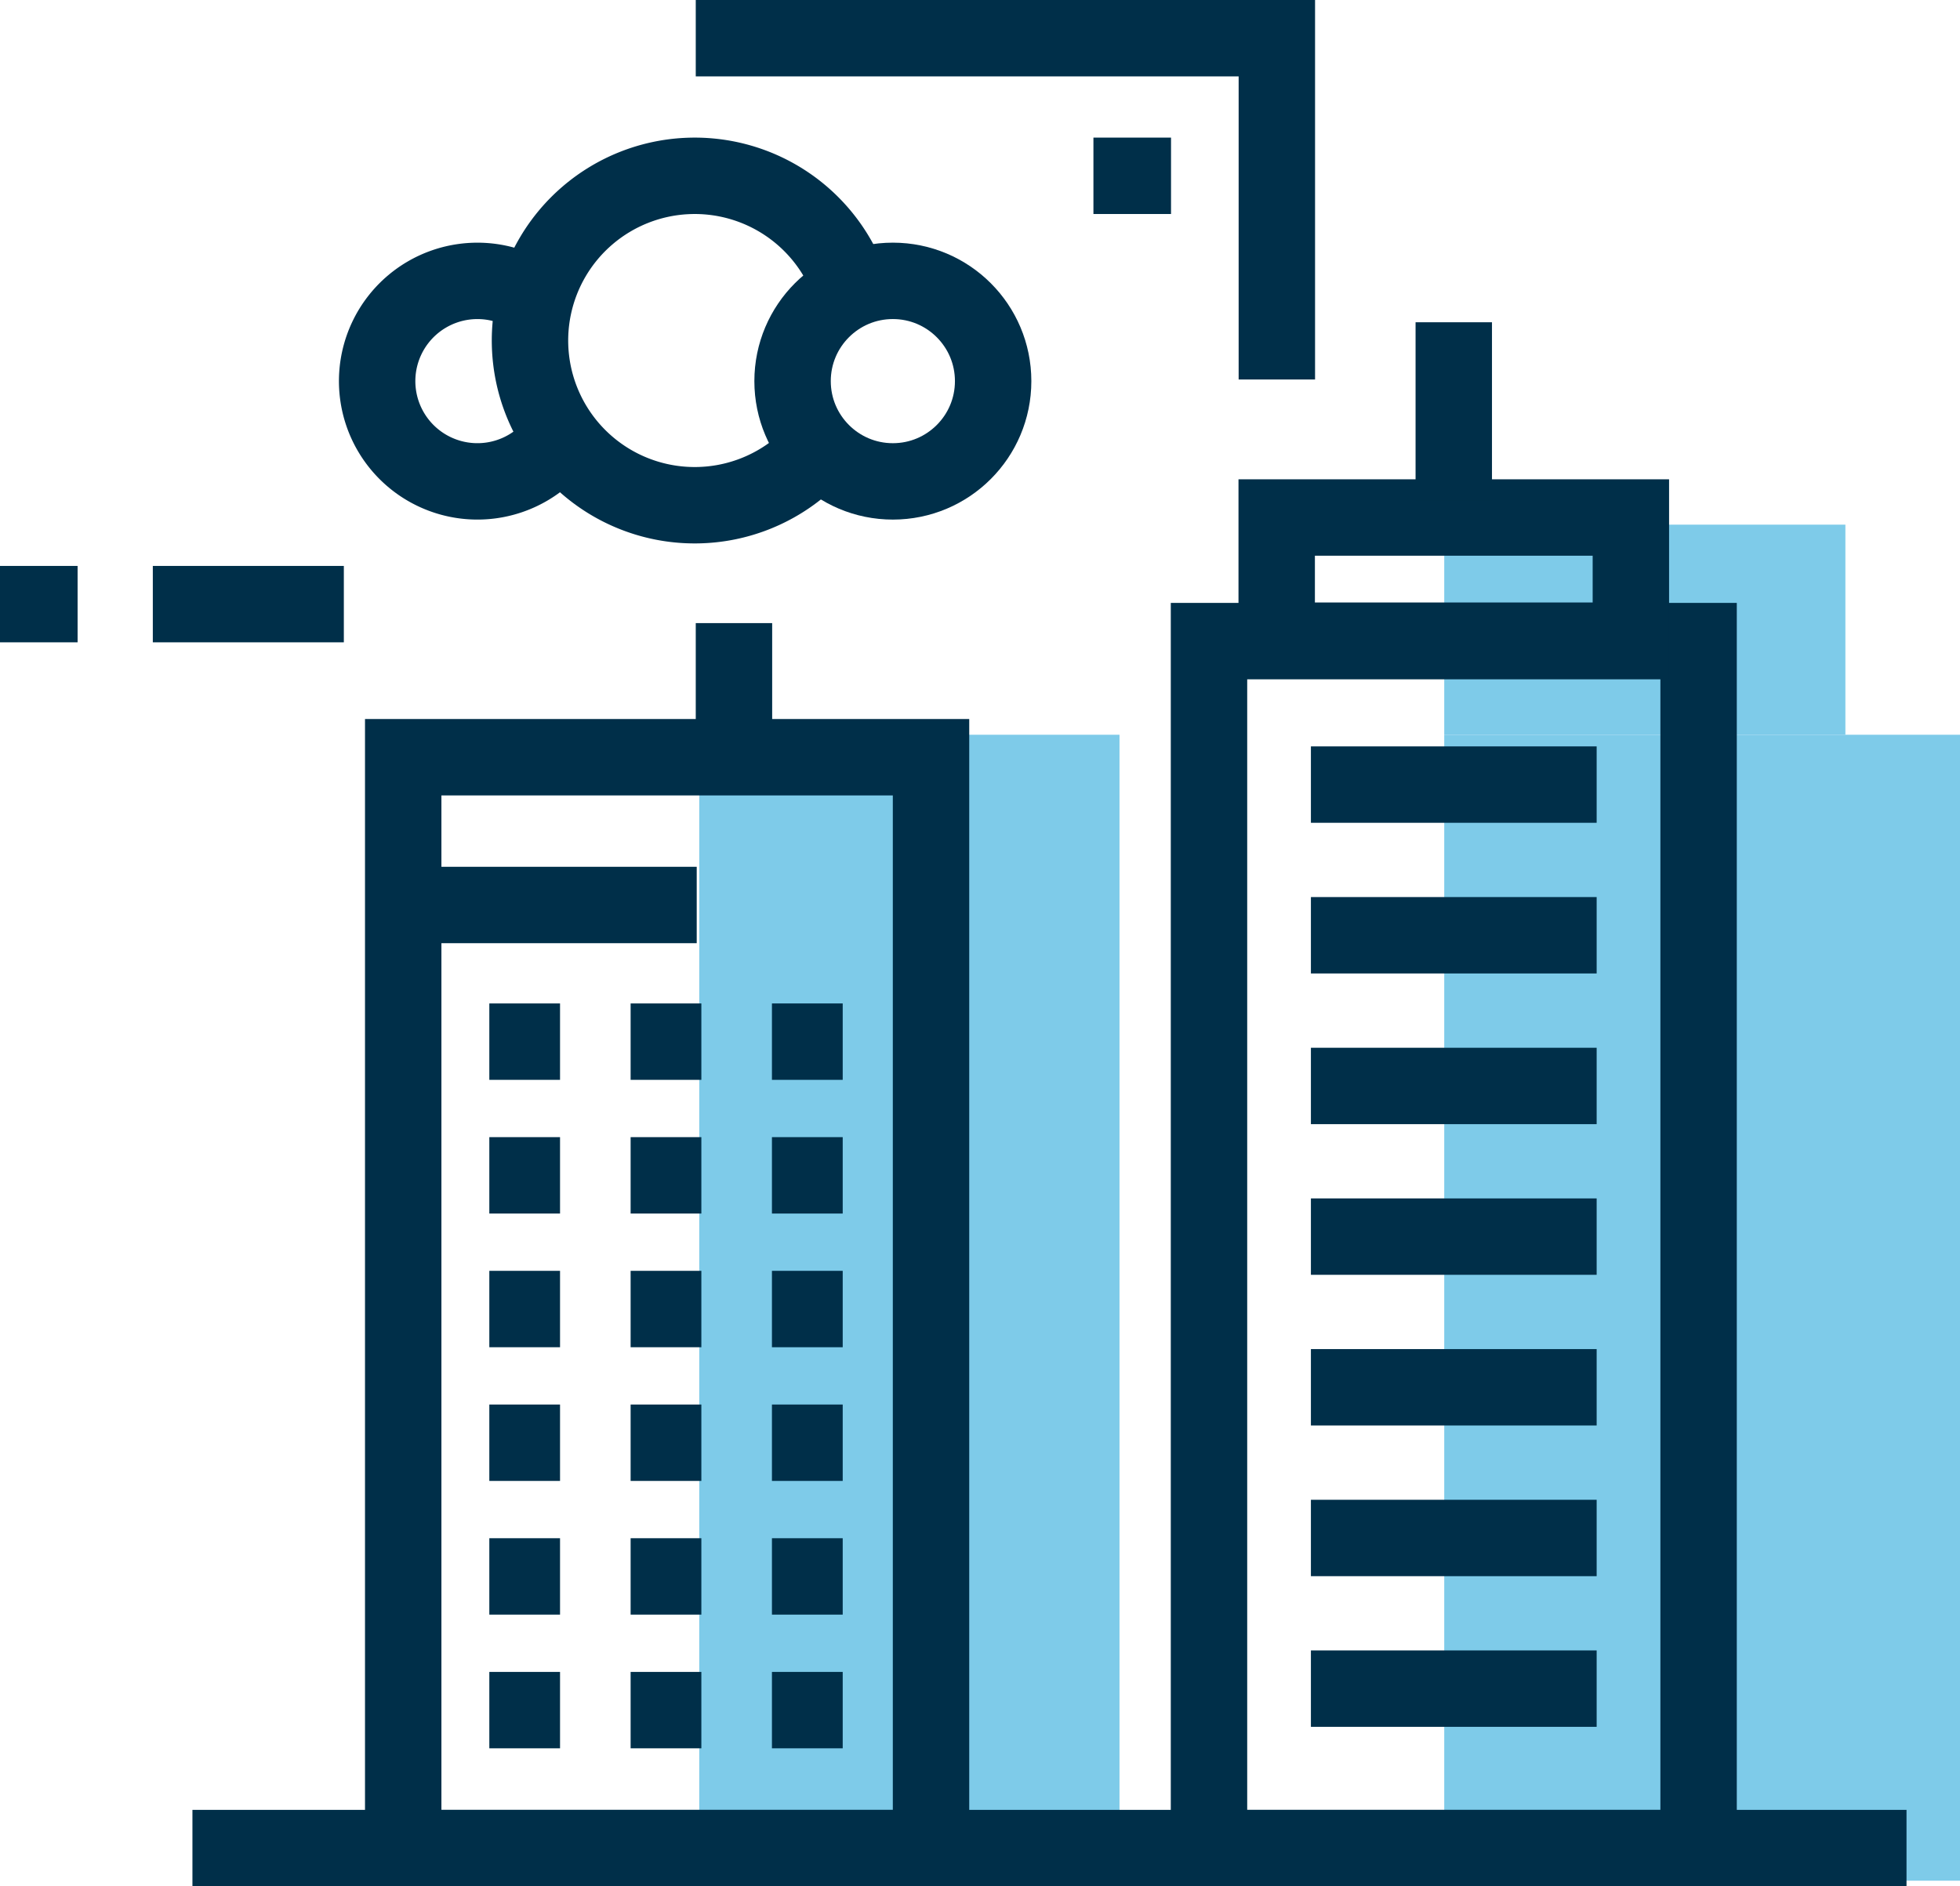
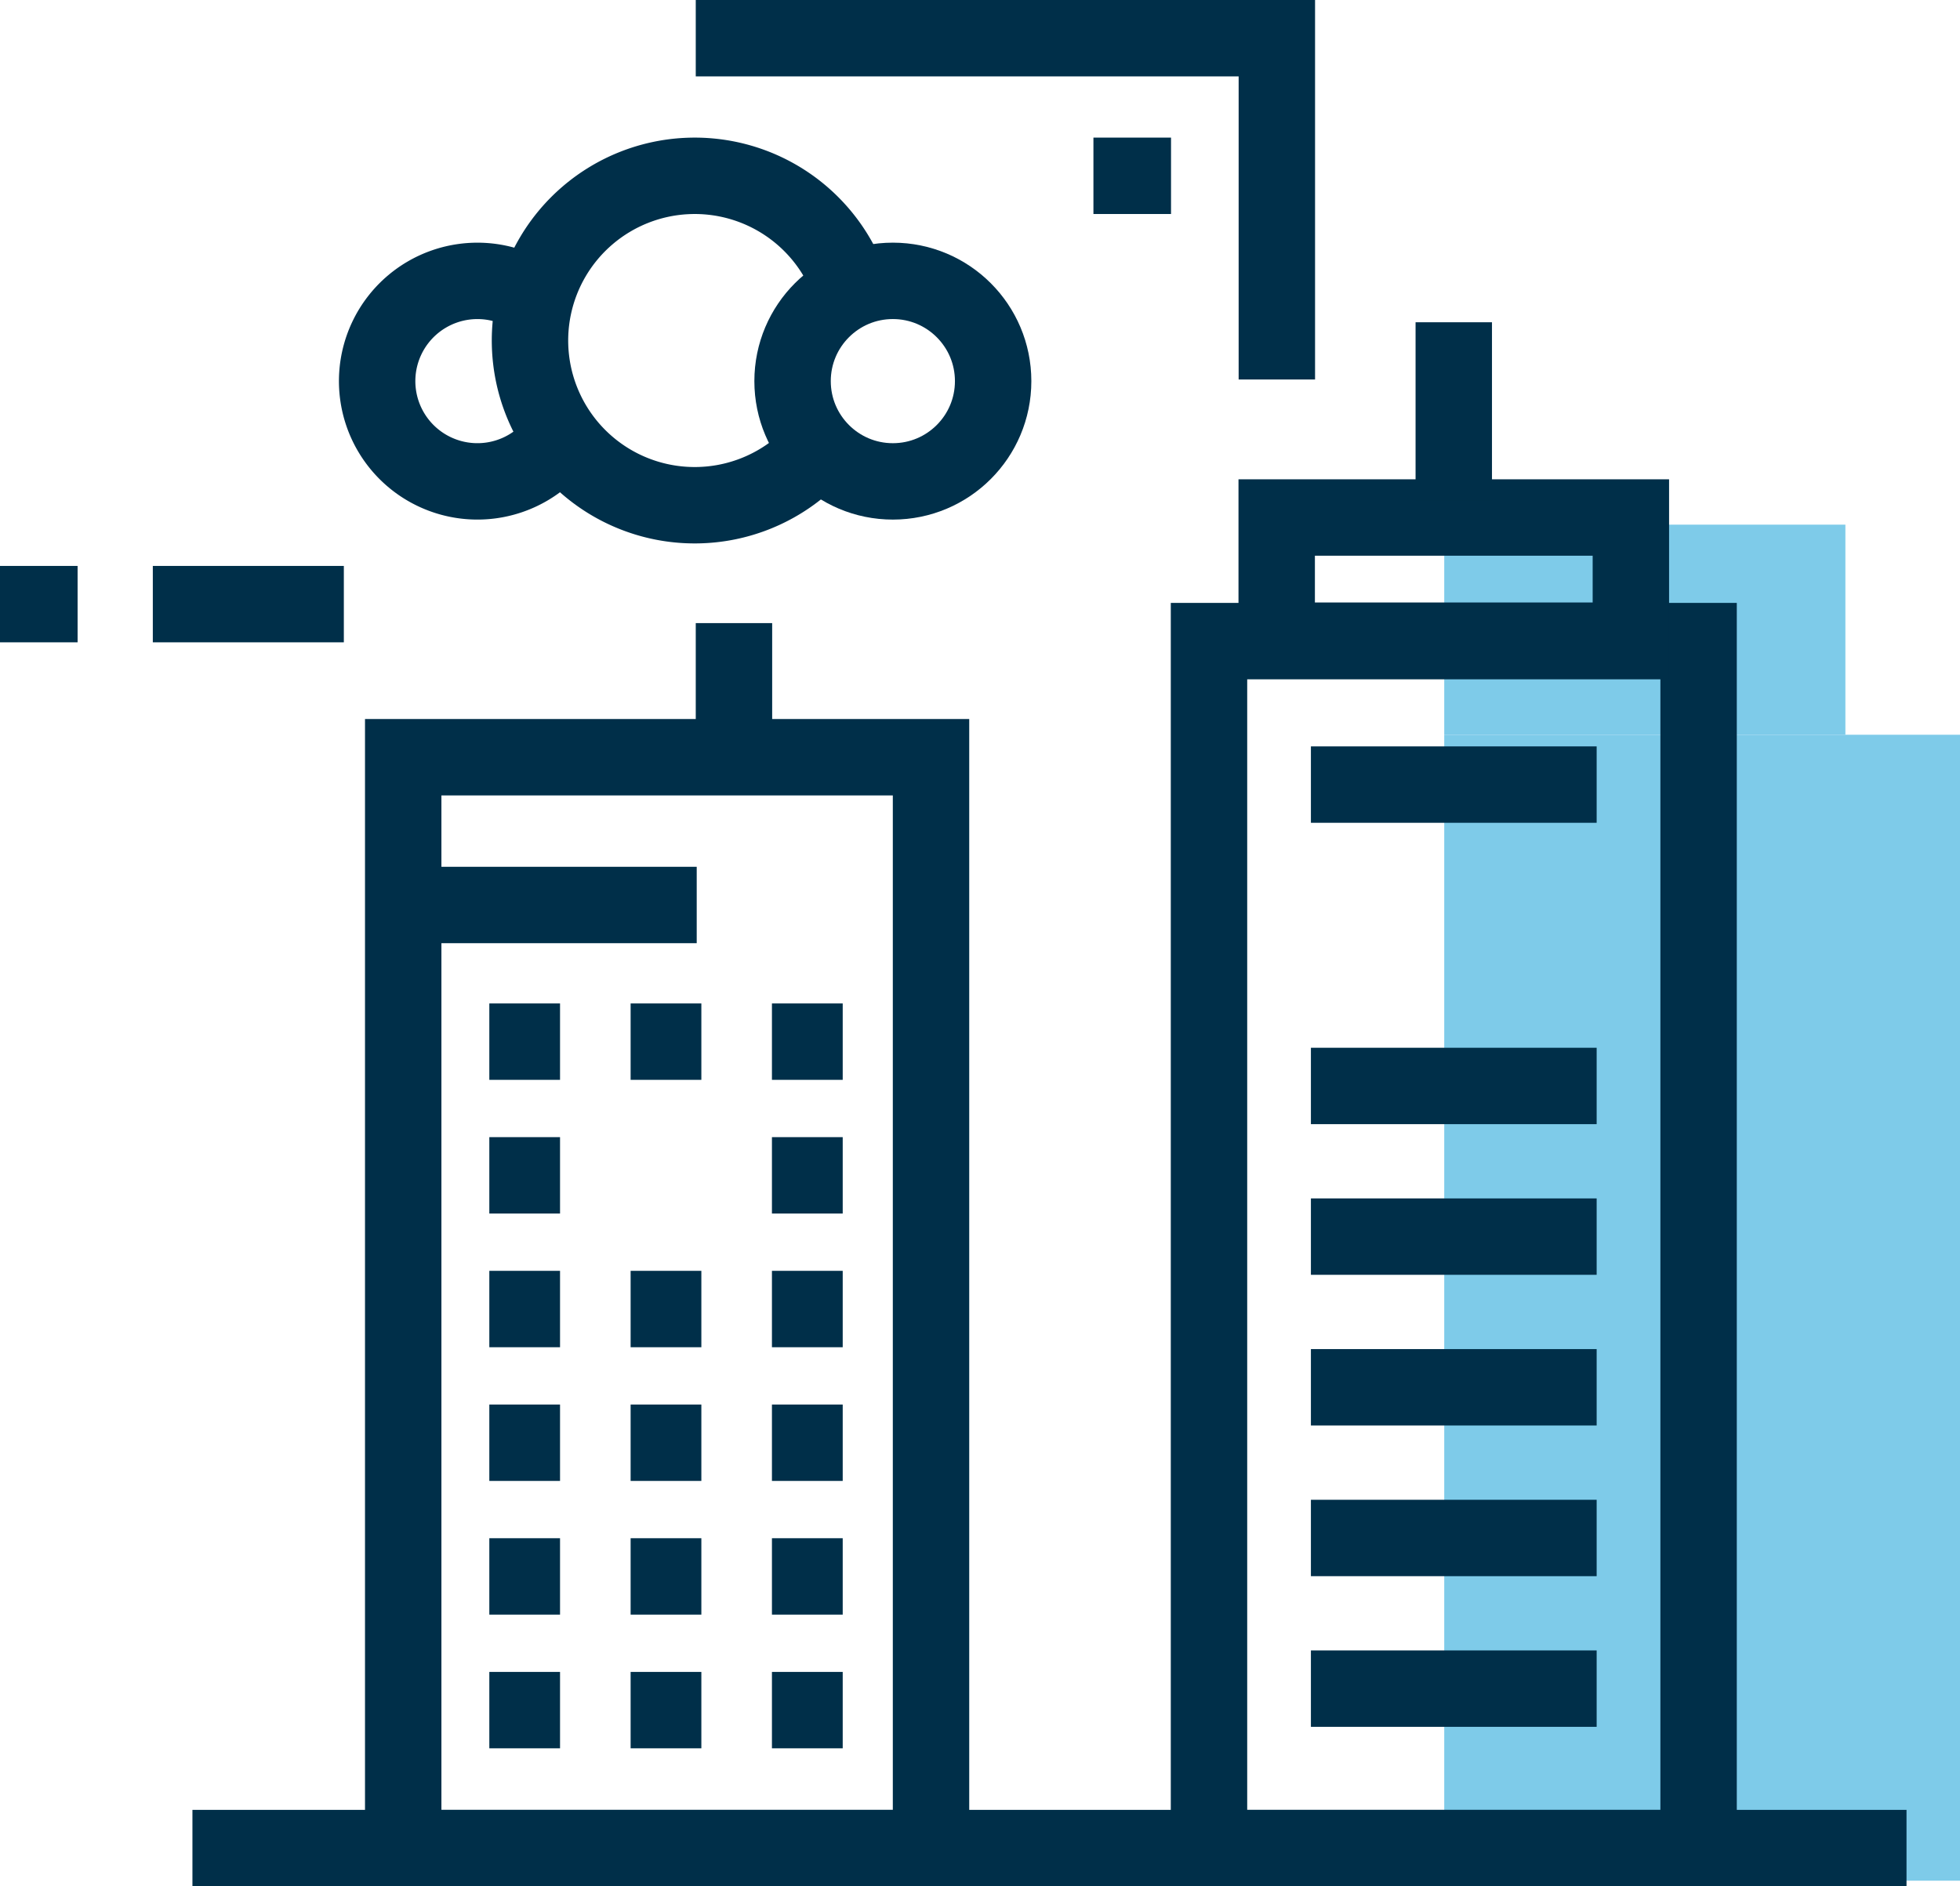
<svg xmlns="http://www.w3.org/2000/svg" width="102.606" height="98.762" viewBox="0 0 102.606 98.762">
  <g id="Group_153" data-name="Group 153" transform="translate(-196.394 -3962.53)">
    <rect id="Rectangle_15" data-name="Rectangle 15" width="27" height="60" transform="translate(272 4001)" fill="#7ecbe9" />
-     <rect id="Rectangle_17" data-name="Rectangle 17" width="22" height="60" transform="translate(233 4001)" fill="#7ecbe9" />
    <rect id="Rectangle_16" data-name="Rectangle 16" width="21" height="11" transform="translate(272 3990)" fill="#7ecbe9" />
    <g id="TRAVEL_AND_TOURISM_Black-29" data-name="TRAVEL AND TOURISM Black-29" transform="translate(166 3931)">
      <g id="Icons">
        <g id="Group_23" data-name="Group 23">
          <line id="Line_2" data-name="Line 2" y2="6.625" transform="translate(68.817 64.155)" fill="none" stroke="#002f49" stroke-width="4" />
          <path id="Path_28" data-name="Path 28" d="M97.237,51.4V33.53H66.817" fill="none" stroke="#002f49" stroke-width="4" />
          <rect id="Rectangle_12" data-name="Rectangle 12" width="27.631" height="57.115" transform="translate(51.502 71.177)" fill="none" stroke="#002f49" stroke-width="4" />
          <g id="Group_16" data-name="Group 16">
            <line id="Line_3" data-name="Line 3" x2="3.702" transform="translate(56.01 86.069)" fill="none" stroke="#002f49" stroke-width="4" />
            <line id="Line_4" data-name="Line 4" x2="3.703" transform="translate(63.407 86.069)" fill="none" stroke="#002f49" stroke-width="4" />
            <line id="Line_5" data-name="Line 5" x2="3.705" transform="translate(70.805 86.069)" fill="none" stroke="#002f49" stroke-width="4" />
          </g>
          <g id="Group_17" data-name="Group 17">
            <line id="Line_6" data-name="Line 6" x2="3.702" transform="translate(56.01 93.069)" fill="none" stroke="#002f49" stroke-width="4" />
-             <line id="Line_7" data-name="Line 7" x2="3.703" transform="translate(63.407 93.069)" fill="none" stroke="#002f49" stroke-width="4" />
            <line id="Line_8" data-name="Line 8" x2="3.705" transform="translate(70.805 93.069)" fill="none" stroke="#002f49" stroke-width="4" />
          </g>
          <g id="Group_18" data-name="Group 18">
            <line id="Line_9" data-name="Line 9" x2="3.702" transform="translate(56.01 100.069)" fill="none" stroke="#002f49" stroke-width="4" />
            <line id="Line_10" data-name="Line 10" x2="3.703" transform="translate(63.407 100.069)" fill="none" stroke="#002f49" stroke-width="4" />
            <line id="Line_11" data-name="Line 11" x2="3.705" transform="translate(70.805 100.069)" fill="none" stroke="#002f49" stroke-width="4" />
          </g>
          <g id="Group_19" data-name="Group 19">
            <line id="Line_12" data-name="Line 12" x2="3.702" transform="translate(56.01 107.069)" fill="none" stroke="#002f49" stroke-width="4" />
            <line id="Line_13" data-name="Line 13" x2="3.703" transform="translate(63.407 107.069)" fill="none" stroke="#002f49" stroke-width="4" />
            <line id="Line_14" data-name="Line 14" x2="3.705" transform="translate(70.805 107.069)" fill="none" stroke="#002f49" stroke-width="4" />
          </g>
          <g id="Group_20" data-name="Group 20">
            <line id="Line_15" data-name="Line 15" x2="3.702" transform="translate(56.01 114.069)" fill="none" stroke="#002f49" stroke-width="4" />
            <line id="Line_16" data-name="Line 16" x2="3.703" transform="translate(63.407 114.069)" fill="none" stroke="#002f49" stroke-width="4" />
            <line id="Line_17" data-name="Line 17" x2="3.705" transform="translate(70.805 114.069)" fill="none" stroke="#002f49" stroke-width="4" />
          </g>
          <g id="Group_21" data-name="Group 21">
            <line id="Line_18" data-name="Line 18" x2="3.702" transform="translate(56.01 121.069)" fill="none" stroke="#002f49" stroke-width="4" />
            <line id="Line_19" data-name="Line 19" x2="3.703" transform="translate(63.407 121.069)" fill="none" stroke="#002f49" stroke-width="4" />
            <line id="Line_20" data-name="Line 20" x2="3.705" transform="translate(70.805 121.069)" fill="none" stroke="#002f49" stroke-width="4" />
          </g>
          <g id="Group_22" data-name="Group 22">
            <rect id="Rectangle_13" data-name="Rectangle 13" width="25.63" height="63.195" transform="translate(93.685 65.097)" fill="none" stroke="#002f49" stroke-width="4" />
            <rect id="Rectangle_14" data-name="Rectangle 14" width="18.541" height="6.449" transform="translate(97.229 58.626)" fill="none" stroke="#002f49" stroke-width="4" />
            <line id="Line_21" data-name="Line 21" x2="14.959" transform="translate(99.02 72.61)" fill="none" stroke="#002f49" stroke-width="4" />
-             <line id="Line_22" data-name="Line 22" x2="14.959" transform="translate(99.02 80.499)" fill="none" stroke="#002f49" stroke-width="4" />
            <line id="Line_23" data-name="Line 23" x2="14.959" transform="translate(99.02 88.389)" fill="none" stroke="#002f49" stroke-width="4" />
            <line id="Line_24" data-name="Line 24" x2="14.959" transform="translate(99.02 96.277)" fill="none" stroke="#002f49" stroke-width="4" />
            <line id="Line_25" data-name="Line 25" x2="14.959" transform="translate(99.02 104.166)" fill="none" stroke="#002f49" stroke-width="4" />
            <line id="Line_26" data-name="Line 26" x2="14.959" transform="translate(99.02 112.056)" fill="none" stroke="#002f49" stroke-width="4" />
            <line id="Line_27" data-name="Line 27" x2="14.959" transform="translate(99.02 119.944)" fill="none" stroke="#002f49" stroke-width="4" />
            <line id="Line_28" data-name="Line 28" y1="9.332" transform="translate(106.499 48.403)" fill="none" stroke="#002f49" stroke-width="4" />
          </g>
          <line id="Line_29" data-name="Line 29" x2="10" transform="translate(38.394 63.161)" fill="none" stroke="#002f49" stroke-width="4" />
          <line id="Line_30" data-name="Line 30" x1="4.062" transform="translate(30.394 63.161)" fill="none" stroke="#002f49" stroke-width="4" />
          <line id="Line_31" data-name="Line 31" x1="4.062" transform="translate(87.635 40.735)" fill="none" stroke="#002f49" stroke-width="4" />
          <line id="Line_32" data-name="Line 32" x1="89.732" transform="translate(40.468 128.292)" fill="none" stroke="#002f49" stroke-width="4" />
          <path id="Path_29" data-name="Path 29" d="M59.549,54.683a5.249,5.249,0,1,1-.992-7.381" fill="none" stroke="#002f49" stroke-width="4" />
          <path id="Path_30" data-name="Path 30" d="M73.186,55.114a8.624,8.624,0,1,1,1.782-8.41" fill="none" stroke="#002f49" stroke-width="4" />
          <circle id="Ellipse_2" data-name="Ellipse 2" cx="5.25" cy="5.25" r="5.25" transform="translate(71.885 46.235)" fill="none" stroke="#002f49" stroke-width="4" />
          <line id="Line_33" data-name="Line 33" x2="15.667" transform="translate(51.2 78.914)" fill="none" stroke="#002f49" stroke-width="4" />
        </g>
      </g>
    </g>
  </g>
</svg>